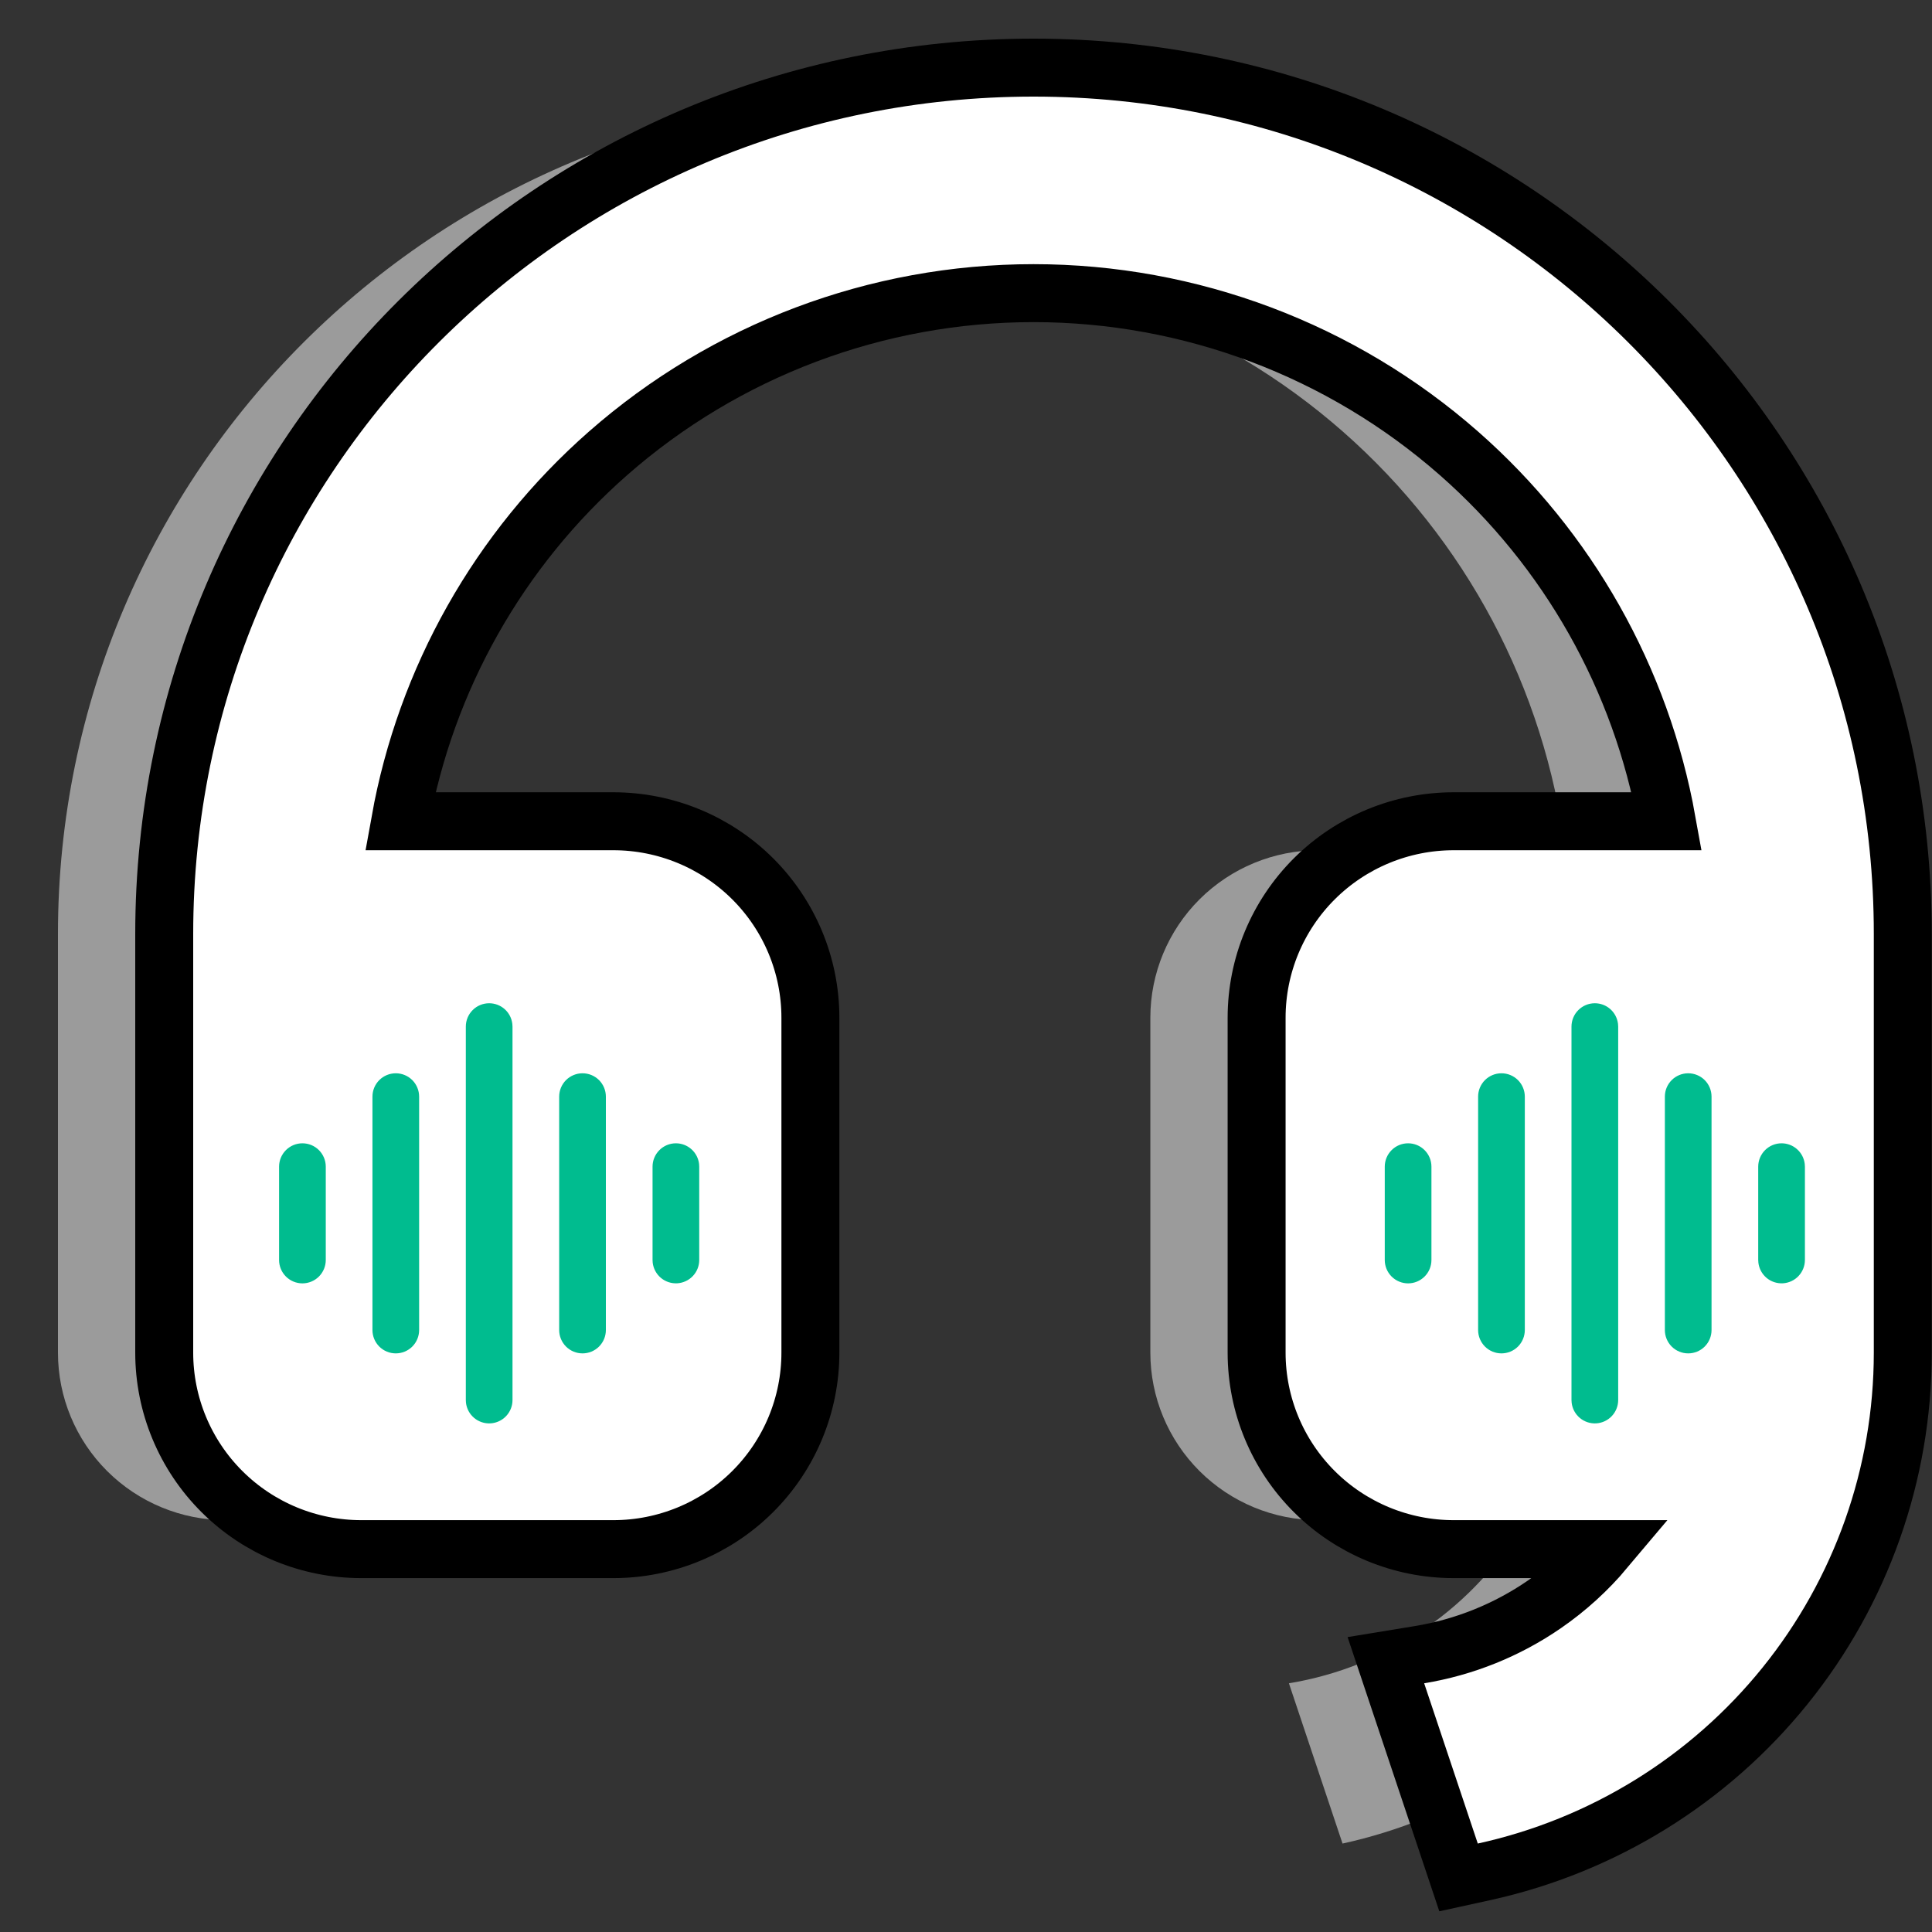
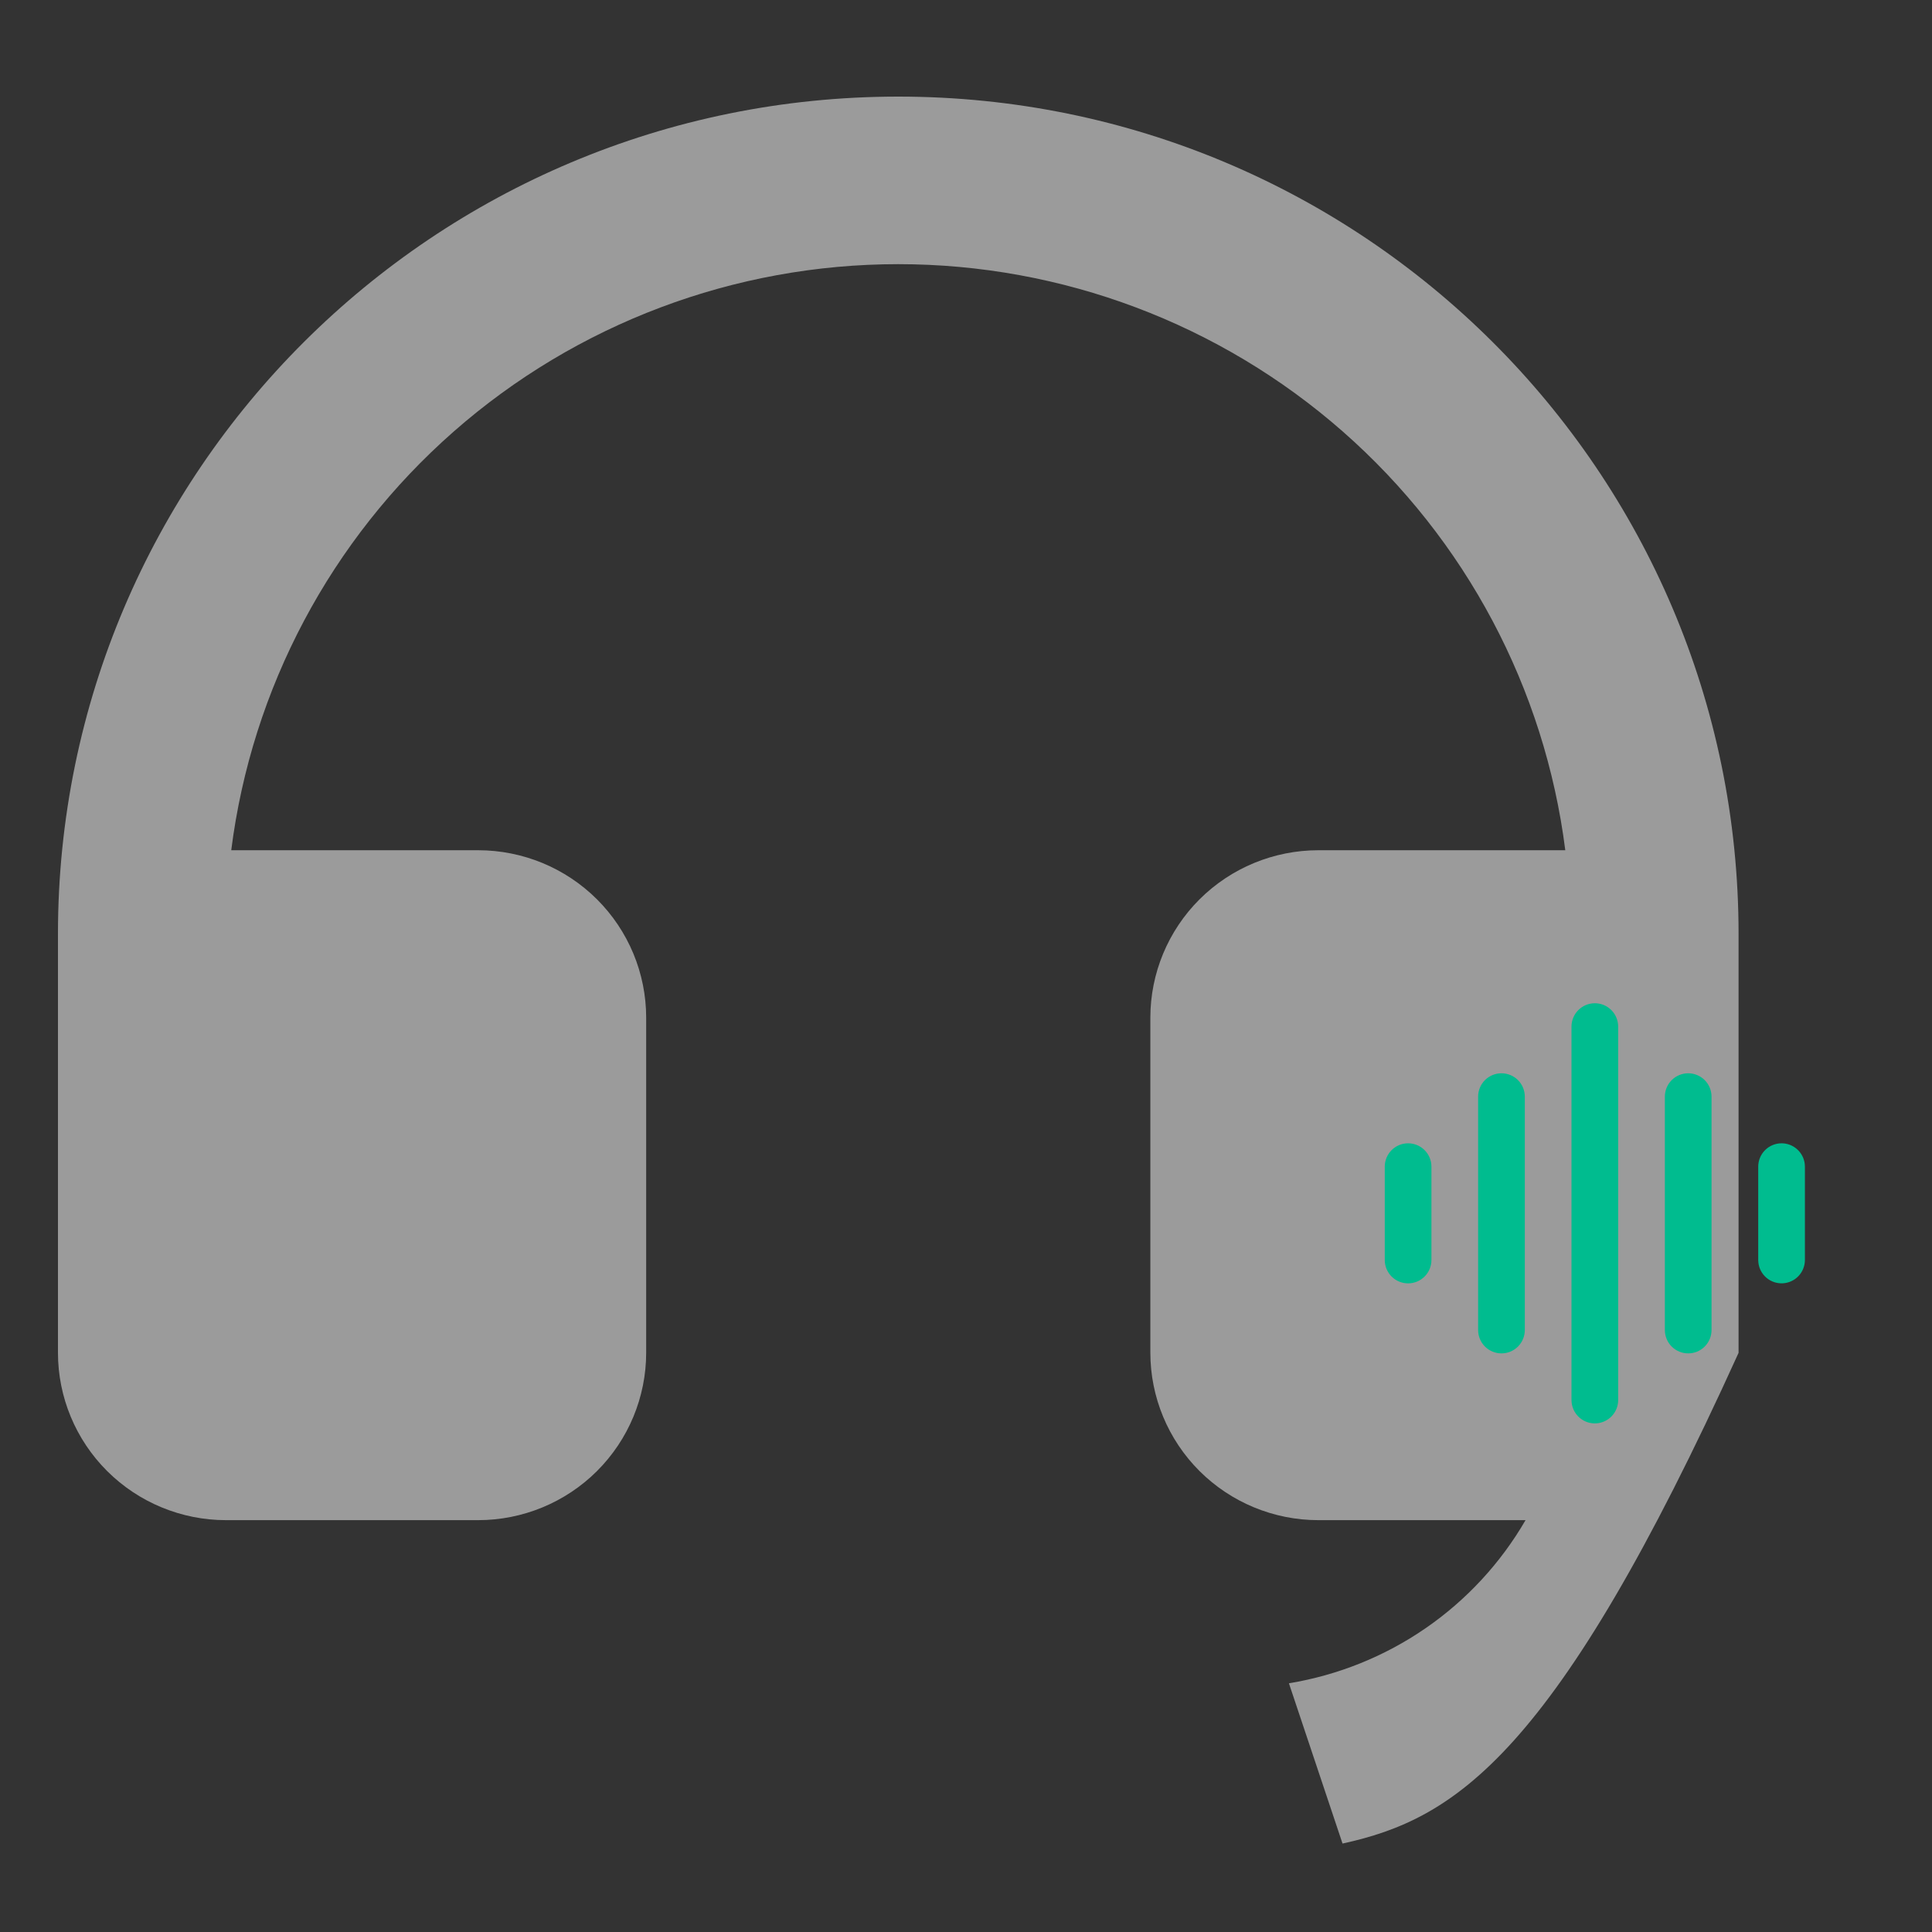
<svg xmlns="http://www.w3.org/2000/svg" width="100" height="100" viewBox="0 0 100 100" fill="none">
  <rect x="0" y="0" width="100" height="100" fill="#333333" stroke="none" />
-   <path d="M89.988 70.023C89.986 75.95 87.953 81.699 84.225 86.318C80.497 90.937 75.299 94.149 69.489 95.422L66.714 87.126C69.255 86.709 71.672 85.735 73.79 84.275C75.908 82.815 77.674 80.905 78.962 78.683H68.241C65.934 78.683 63.721 77.769 62.09 76.144C60.459 74.518 59.542 72.313 59.542 70.014V52.677C59.542 50.378 60.459 48.173 62.09 46.547C63.721 44.922 65.934 44.008 68.241 44.008H81.019C79.958 35.63 75.865 27.925 69.508 22.34C63.152 16.755 54.968 13.673 46.494 13.673C38.019 13.673 29.836 16.755 23.48 22.34C17.123 27.925 13.03 35.63 11.969 44.008H24.747C27.054 44.008 29.267 44.922 30.898 46.547C32.529 48.173 33.446 50.378 33.446 52.677V70.014C33.446 72.313 32.529 74.518 30.898 76.144C29.267 77.769 27.054 78.683 24.747 78.683H11.699C9.392 78.683 7.179 77.769 5.548 76.144C3.916 74.518 3 72.313 3 70.014V48.343C3 24.405 22.472 5 46.494 5C70.516 5 89.988 24.405 89.988 48.343V70.014V70.023Z" fill="#9B9B9B" />
-   <path d="M98.488 70.023V70.023V70.014V48.343C98.488 23.571 78.339 3.5 53.494 3.5C28.649 3.5 8.5 23.571 8.5 48.343V70.014C8.5 72.713 9.576 75.3 11.489 77.206C13.402 79.113 15.996 80.183 18.699 80.183H31.747C34.45 80.183 37.044 79.113 38.957 77.206C40.87 75.3 41.946 72.713 41.946 70.014V52.677C41.946 49.978 40.87 47.392 38.957 45.485C37.044 43.579 34.45 42.508 31.747 42.508H20.715C22.036 35.151 25.817 28.433 31.47 23.467C37.552 18.123 45.383 15.173 53.494 15.173C61.605 15.173 69.436 18.123 75.518 23.467C81.171 28.433 84.952 35.151 86.273 42.508H75.241C72.538 42.508 69.944 43.579 68.031 45.485C66.118 47.392 65.042 49.978 65.042 52.677V70.014C65.042 72.713 66.118 75.3 68.031 77.206C69.944 79.113 72.538 80.183 75.241 80.183H83.083C82.171 81.268 81.114 82.23 79.939 83.04C78.003 84.374 75.794 85.264 73.471 85.646L71.733 85.931L72.292 87.602L75.067 95.897L75.494 97.175L76.81 96.887C82.952 95.541 88.45 92.145 92.392 87.26C96.335 82.375 98.486 76.294 98.488 70.023Z" fill="white" stroke="black" stroke-width="3" />
-   <path d="M25.319 51.928C25.615 51.928 25.9 52.036 26.122 52.233C26.343 52.43 26.484 52.701 26.518 52.995L26.527 53.136V72.468C26.527 72.776 26.409 73.072 26.197 73.296C25.986 73.52 25.697 73.655 25.39 73.673C25.082 73.691 24.779 73.591 24.543 73.393C24.307 73.195 24.155 72.915 24.119 72.609L24.111 72.468V53.136C24.111 52.816 24.238 52.508 24.465 52.282C24.691 52.055 24.998 51.928 25.319 51.928ZM20.486 55.553C20.807 55.553 21.114 55.68 21.34 55.906C21.567 56.133 21.694 56.44 21.694 56.761V68.843C21.694 69.163 21.567 69.471 21.34 69.698C21.114 69.924 20.807 70.051 20.486 70.051C20.166 70.051 19.858 69.924 19.632 69.698C19.405 69.471 19.278 69.163 19.278 68.843V56.761C19.278 56.44 19.405 56.133 19.632 55.906C19.858 55.68 20.166 55.553 20.486 55.553ZM30.151 55.553C30.472 55.553 30.779 55.68 31.006 55.906C31.232 56.133 31.36 56.44 31.36 56.761V68.843C31.36 69.163 31.232 69.471 31.006 69.698C30.779 69.924 30.472 70.051 30.151 70.051C29.831 70.051 29.524 69.924 29.297 69.698C29.071 69.471 28.943 69.163 28.943 68.843V56.761C28.943 56.44 29.071 56.133 29.297 55.906C29.524 55.68 29.831 55.553 30.151 55.553ZM15.653 59.177C15.974 59.177 16.281 59.304 16.508 59.531C16.734 59.758 16.862 60.065 16.862 60.385V65.218C16.862 65.539 16.734 65.846 16.508 66.073C16.281 66.299 15.974 66.427 15.653 66.427C15.333 66.427 15.026 66.299 14.799 66.073C14.573 65.846 14.445 65.539 14.445 65.218V60.385C14.445 60.065 14.573 59.758 14.799 59.531C15.026 59.304 15.333 59.177 15.653 59.177ZM34.984 59.177C35.28 59.177 35.566 59.286 35.787 59.483C36.008 59.679 36.149 59.95 36.184 60.244L36.192 60.385V65.218C36.192 65.526 36.074 65.823 35.863 66.046C35.651 66.27 35.362 66.405 35.055 66.423C34.748 66.441 34.445 66.341 34.209 66.144C33.973 65.946 33.821 65.665 33.784 65.36L33.776 65.218V60.385C33.776 60.065 33.903 59.758 34.13 59.531C34.356 59.304 34.664 59.177 34.984 59.177Z" fill="#00BC8F" />
+   <path d="M89.988 70.023C80.497 90.937 75.299 94.149 69.489 95.422L66.714 87.126C69.255 86.709 71.672 85.735 73.79 84.275C75.908 82.815 77.674 80.905 78.962 78.683H68.241C65.934 78.683 63.721 77.769 62.09 76.144C60.459 74.518 59.542 72.313 59.542 70.014V52.677C59.542 50.378 60.459 48.173 62.09 46.547C63.721 44.922 65.934 44.008 68.241 44.008H81.019C79.958 35.63 75.865 27.925 69.508 22.34C63.152 16.755 54.968 13.673 46.494 13.673C38.019 13.673 29.836 16.755 23.48 22.34C17.123 27.925 13.03 35.63 11.969 44.008H24.747C27.054 44.008 29.267 44.922 30.898 46.547C32.529 48.173 33.446 50.378 33.446 52.677V70.014C33.446 72.313 32.529 74.518 30.898 76.144C29.267 77.769 27.054 78.683 24.747 78.683H11.699C9.392 78.683 7.179 77.769 5.548 76.144C3.916 74.518 3 72.313 3 70.014V48.343C3 24.405 22.472 5 46.494 5C70.516 5 89.988 24.405 89.988 48.343V70.014V70.023Z" fill="#9B9B9B" />
  <path d="M82.548 51.928C82.844 51.928 83.13 52.036 83.351 52.233C83.572 52.43 83.713 52.701 83.748 52.995L83.757 53.136V72.468C83.756 72.776 83.638 73.072 83.427 73.296C83.215 73.52 82.927 73.655 82.619 73.673C82.312 73.691 82.009 73.591 81.773 73.393C81.537 73.195 81.385 72.915 81.349 72.609L81.34 72.468V53.136C81.34 52.816 81.467 52.508 81.694 52.282C81.921 52.055 82.228 51.928 82.548 51.928ZM77.716 55.553C78.036 55.553 78.343 55.68 78.57 55.906C78.796 56.133 78.924 56.44 78.924 56.761V68.843C78.924 69.163 78.796 69.471 78.57 69.698C78.343 69.924 78.036 70.051 77.716 70.051C77.395 70.051 77.088 69.924 76.861 69.698C76.635 69.471 76.507 69.163 76.507 68.843V56.761C76.507 56.44 76.635 56.133 76.861 55.906C77.088 55.68 77.395 55.553 77.716 55.553ZM87.381 55.553C87.701 55.553 88.009 55.68 88.235 55.906C88.462 56.133 88.589 56.44 88.589 56.761V68.843C88.589 69.163 88.462 69.471 88.235 69.698C88.009 69.924 87.701 70.051 87.381 70.051C87.061 70.051 86.753 69.924 86.527 69.698C86.3 69.471 86.173 69.163 86.173 68.843V56.761C86.173 56.44 86.3 56.133 86.527 55.906C86.753 55.68 87.061 55.553 87.381 55.553ZM72.883 59.177C73.203 59.177 73.511 59.304 73.737 59.531C73.964 59.758 74.091 60.065 74.091 60.385V65.218C74.091 65.539 73.964 65.846 73.737 66.073C73.511 66.299 73.203 66.427 72.883 66.427C72.562 66.427 72.255 66.299 72.029 66.073C71.802 65.846 71.675 65.539 71.675 65.218V60.385C71.675 60.065 71.802 59.758 72.029 59.531C72.255 59.304 72.562 59.177 72.883 59.177ZM92.214 59.177C92.51 59.177 92.795 59.286 93.016 59.483C93.237 59.679 93.379 59.95 93.413 60.244L93.422 60.385V65.218C93.421 65.526 93.303 65.823 93.092 66.046C92.881 66.27 92.592 66.405 92.284 66.423C91.977 66.441 91.674 66.341 91.438 66.144C91.202 65.946 91.05 65.665 91.014 65.36L91.005 65.218V60.385C91.005 60.065 91.133 59.758 91.359 59.531C91.586 59.304 91.893 59.177 92.214 59.177Z" fill="#00BC8F" />
</svg>